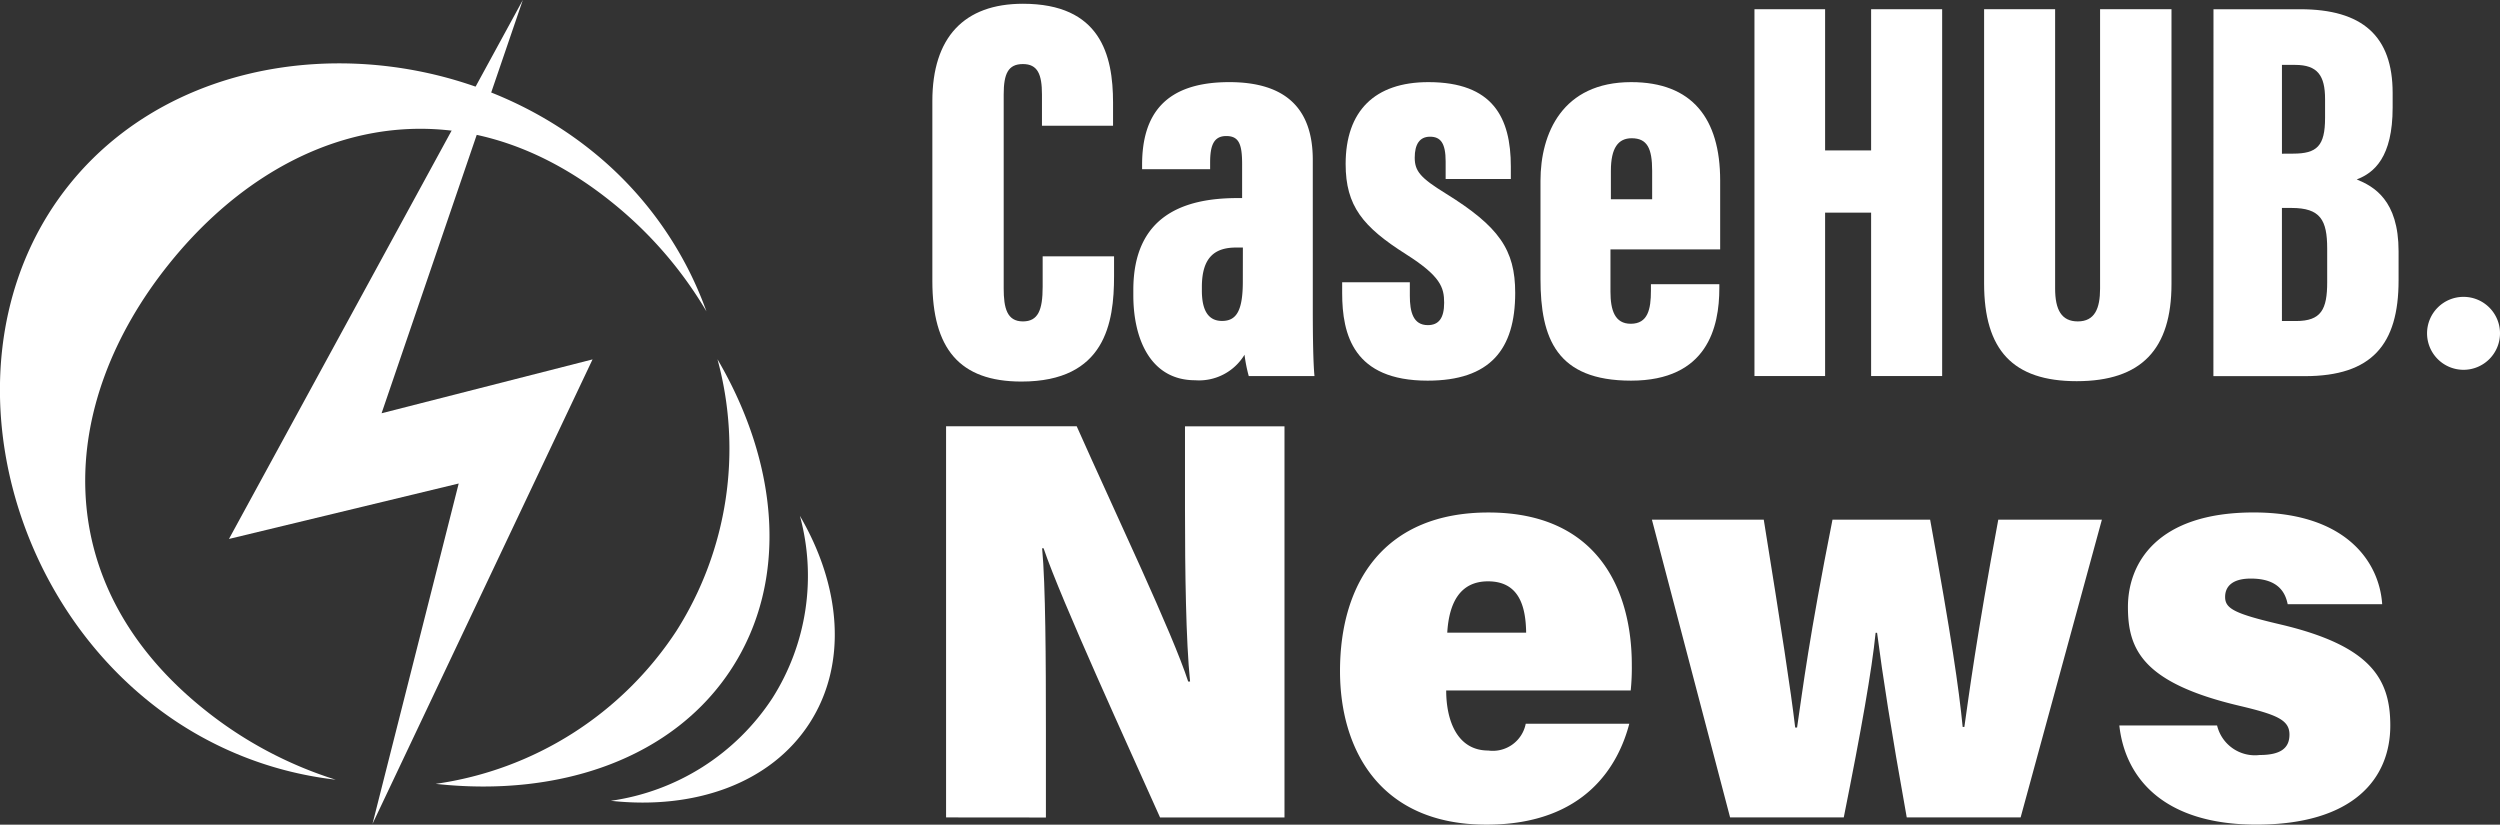
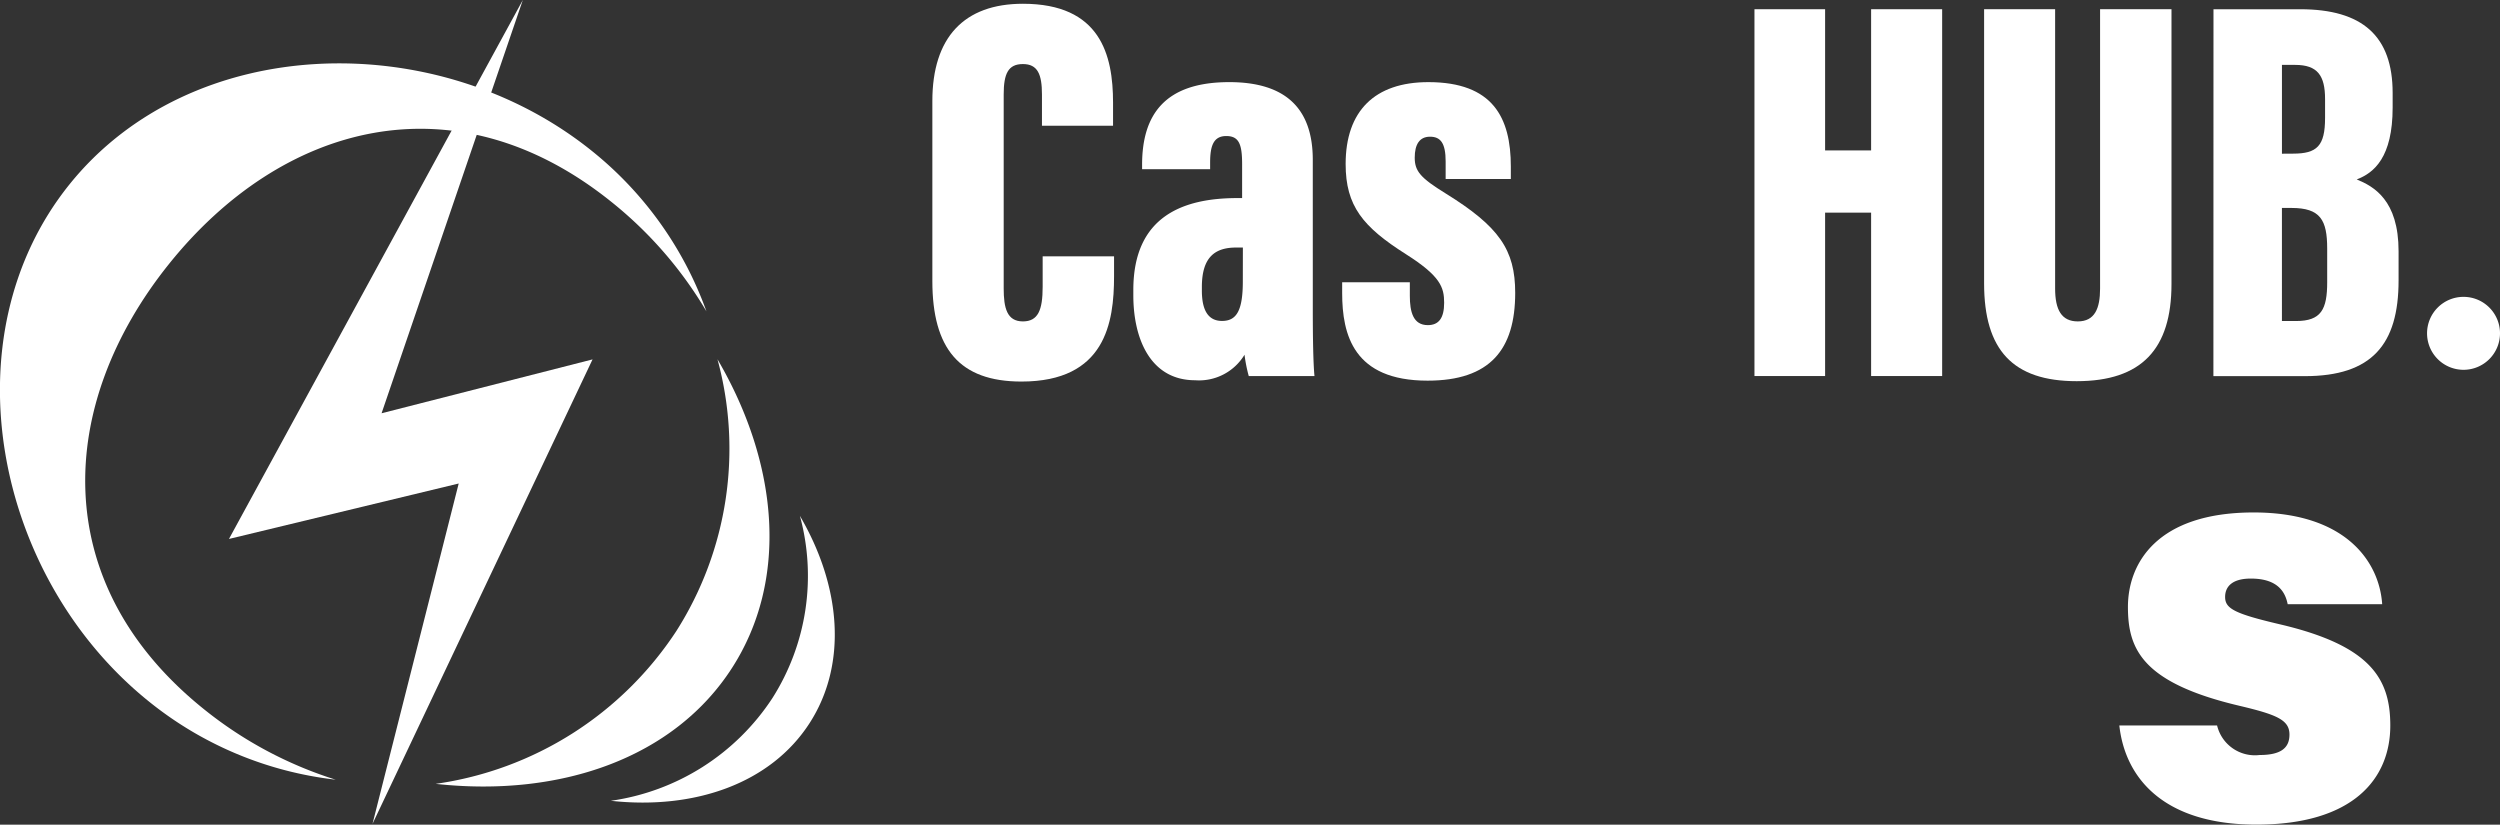
<svg xmlns="http://www.w3.org/2000/svg" width="132.294" height="43.638" viewBox="0 0 132.294 43.638">
  <rect x="0" y="0" width="132.294" height="43.638" fill="#333333" stroke="none" />
  <defs>
    <style>.a{fill:none;}.b{clip-path:url(#a);}.c{fill:#fff;}</style>
    <clipPath id="a">
      <rect class="a" width="132.294" height="43.638" transform="translate(0 0.001)" />
    </clipPath>
  </defs>
  <g class="b" transform="translate(0 -0.001)">
    <path class="c" d="M37.967,19.012a17.991,17.991,0,0,1-2.172,14.375,18.3,18.3,0,0,1-12.741,8.094c6.609.727,12.619-1.37,15.683-6.135,3-4.66,2.477-10.785-.77-16.334" />
    <path class="c" d="M42.329,27.3a12.073,12.073,0,0,1-1.457,9.646,12.279,12.279,0,0,1-8.549,5.431c4.434.488,8.467-.92,10.523-4.117,2.01-3.127,1.662-7.237-.517-10.96" />
    <path class="c" d="M31.291,7.964a19.2,19.2,0,0,1,6.092,8.513,21.254,21.254,0,0,0-5.046-5.806C24.02,4,14.883,6.559,8.937,13.977S2.487,30.869,10.8,37.536a21.248,21.248,0,0,0,6.964,3.724,19.2,19.2,0,0,1-9.862-4.12C-.3,30.566-2.8,17.835,3.661,9.778s19.427-8.389,27.63-1.814" />
    <path class="c" d="M27.667,0,12.116,28.521l12.157-2.934L19.711,43.6,31.357,19.019,20.192,21.87Z" />
    <path class="c" d="M58.953,13.565v1.051c0,2.449-.451,5.576-4.9,5.576-3.288,0-4.715-1.751-4.715-5.32V5.353C49.337,1.977,51.021.2,54.13.2,58.23.2,58.9,2.9,58.9,5.437V6.656H55.138V5c0-1.068-.228-1.609-1.008-1.609S53.113,3.9,53.113,5V15.265c0,1.036.173,1.744,1.016,1.744.806,0,1.046-.6,1.046-1.831V13.565Z" />
    <path class="c" d="M69.47,16.4c0,1.37.021,2.833.089,3.5H66.081a7.932,7.932,0,0,1-.224-1.127,2.811,2.811,0,0,1-2.614,1.35c-2.339,0-3.27-2.153-3.27-4.494v-.282c0-3.923,2.659-4.864,5.506-4.864h.251V8.7c0-1.032-.147-1.5-.837-1.5-.672,0-.856.507-.856,1.4v.356h-3.6V8.72c0-2.66,1.212-4.373,4.612-4.373,3.027,0,4.42,1.437,4.42,4.112Zm-3.7-3.3h-.355c-1.1,0-1.815.486-1.815,2.085v.192c0,1.061.347,1.607,1.067,1.607.759,0,1.1-.531,1.1-2.09Z" />
    <path class="c" d="M74.605,14.938v.719c0,.846.175,1.549.952,1.549.574,0,.864-.365.864-1.185s-.2-1.411-2.013-2.563c-2.289-1.45-3.2-2.556-3.2-4.779,0-2.8,1.536-4.332,4.376-4.332,3.42,0,4.366,1.879,4.366,4.472v.653H76.5V8.543c0-.969-.268-1.308-.827-1.308s-.809.413-.809,1.111c0,.716.313,1.075,1.631,1.888,2.835,1.756,3.686,2.985,3.686,5.264,0,3-1.329,4.646-4.637,4.646-3.918,0-4.52-2.427-4.52-4.639v-.567Z" />
-     <path class="c" d="M85.222,13.2v2.234c0,.984.231,1.7,1.074,1.7.909,0,1.067-.772,1.067-1.751v-.344h3.62v.212c0,2.052-.626,4.893-4.672,4.893-3.941,0-4.792-2.238-4.792-5.384V9.57c0-2.518,1.163-5.223,4.8-5.223,3.225,0,4.708,1.926,4.708,5.2V13.2Zm2.206-2.654V9.039c0-1.181-.257-1.722-1.084-1.722-.711,0-1.1.512-1.1,1.722v1.506Z" />
    <path class="c" d="M92.842.489H96.58V7.961h2.435V.489h3.759V19.9H99.015V11.253H96.58V19.9H92.842Z" />
    <path class="c" d="M108.752.489V15.272c0,1.132.344,1.737,1.2,1.737.9,0,1.179-.689,1.179-1.737V.489h3.779V15.03c0,3.441-1.58,5.142-5.016,5.142-3.374,0-4.9-1.645-4.9-5.173V.489Z" />
    <path class="c" d="M117.132.49h4.589c3.3,0,4.892,1.427,4.892,4.429V5.69c0,2.631-.979,3.457-1.9,3.806.9.37,2.214,1.09,2.214,3.8v1.545c0,3.391-1.415,5.065-4.961,5.065h-4.838Zm4.212,7.641c1.26,0,1.693-.4,1.693-1.889v-1c0-1.244-.4-1.807-1.582-1.807h-.7v4.7Zm-.59,8.858h.747c1.333,0,1.648-.616,1.648-2.055V13.153c0-1.506-.356-2.148-1.888-2.148h-.507Z" />
-     <path class="c" d="M50.064,43.257v-20.7h6.912c2.074,4.662,5.076,10.96,5.9,13.51h.1c-.219-2.149-.269-5.805-.269-9.107v-4.4h5.265v20.7H61.388c-1.672-3.747-5.238-11.514-6.164-14.246h-.077c.183,1.947.2,5.954.2,9.6v4.648Z" />
-     <path class="c" d="M76.529,36.538c0,1.588.58,3.179,2.225,3.179A1.776,1.776,0,0,0,80.738,38.3h5.48c-.546,2.094-2.247,5.34-7.558,5.34-5.666,0-7.75-4.007-7.75-8.125,0-4.748,2.392-8.394,7.853-8.394,5.813,0,7.588,4.132,7.588,8.064a11.674,11.674,0,0,1-.058,1.354Zm4.231-3.057c-.019-1.474-.42-2.717-2.018-2.717-1.49,0-2.064,1.153-2.157,2.717Z" />
-     <path class="c" d="M93.334,27.5c.939,5.84,1.427,9,1.663,11h.1c.315-2.141.621-4.686,1.874-11h5.167c1.124,6.2,1.521,8.921,1.722,10.97h.089c.236-1.656.645-4.792,1.795-10.97h5.483l-4.3,15.755H100.9c-.852-4.746-1.265-7.443-1.569-9.767h-.078c-.2,1.982-.756,5.131-1.685,9.767H91.552L87.415,27.5Z" />
    <path class="c" d="M117.323,38.392a2.059,2.059,0,0,0,2.251,1.562c1.1,0,1.579-.354,1.579-1.08,0-.774-.66-1.052-2.635-1.521-5.171-1.218-5.913-3.01-5.913-5.234,0-2.3,1.525-5,6.654-5,4.9,0,6.655,2.634,6.8,4.854h-5c-.115-.555-.441-1.355-1.95-1.355-1,0-1.361.436-1.361.972,0,.617.489.884,2.927,1.455,4.784,1.127,5.814,2.876,5.814,5.35,0,2.808-1.952,5.243-7.087,5.243-4.9,0-6.947-2.461-7.252-5.247Z" />
    <path class="c" d="M132.294,17.64a1.93,1.93,0,1,1-1.93-1.93,1.93,1.93,0,0,1,1.93,1.93" />
  </g>
</svg>